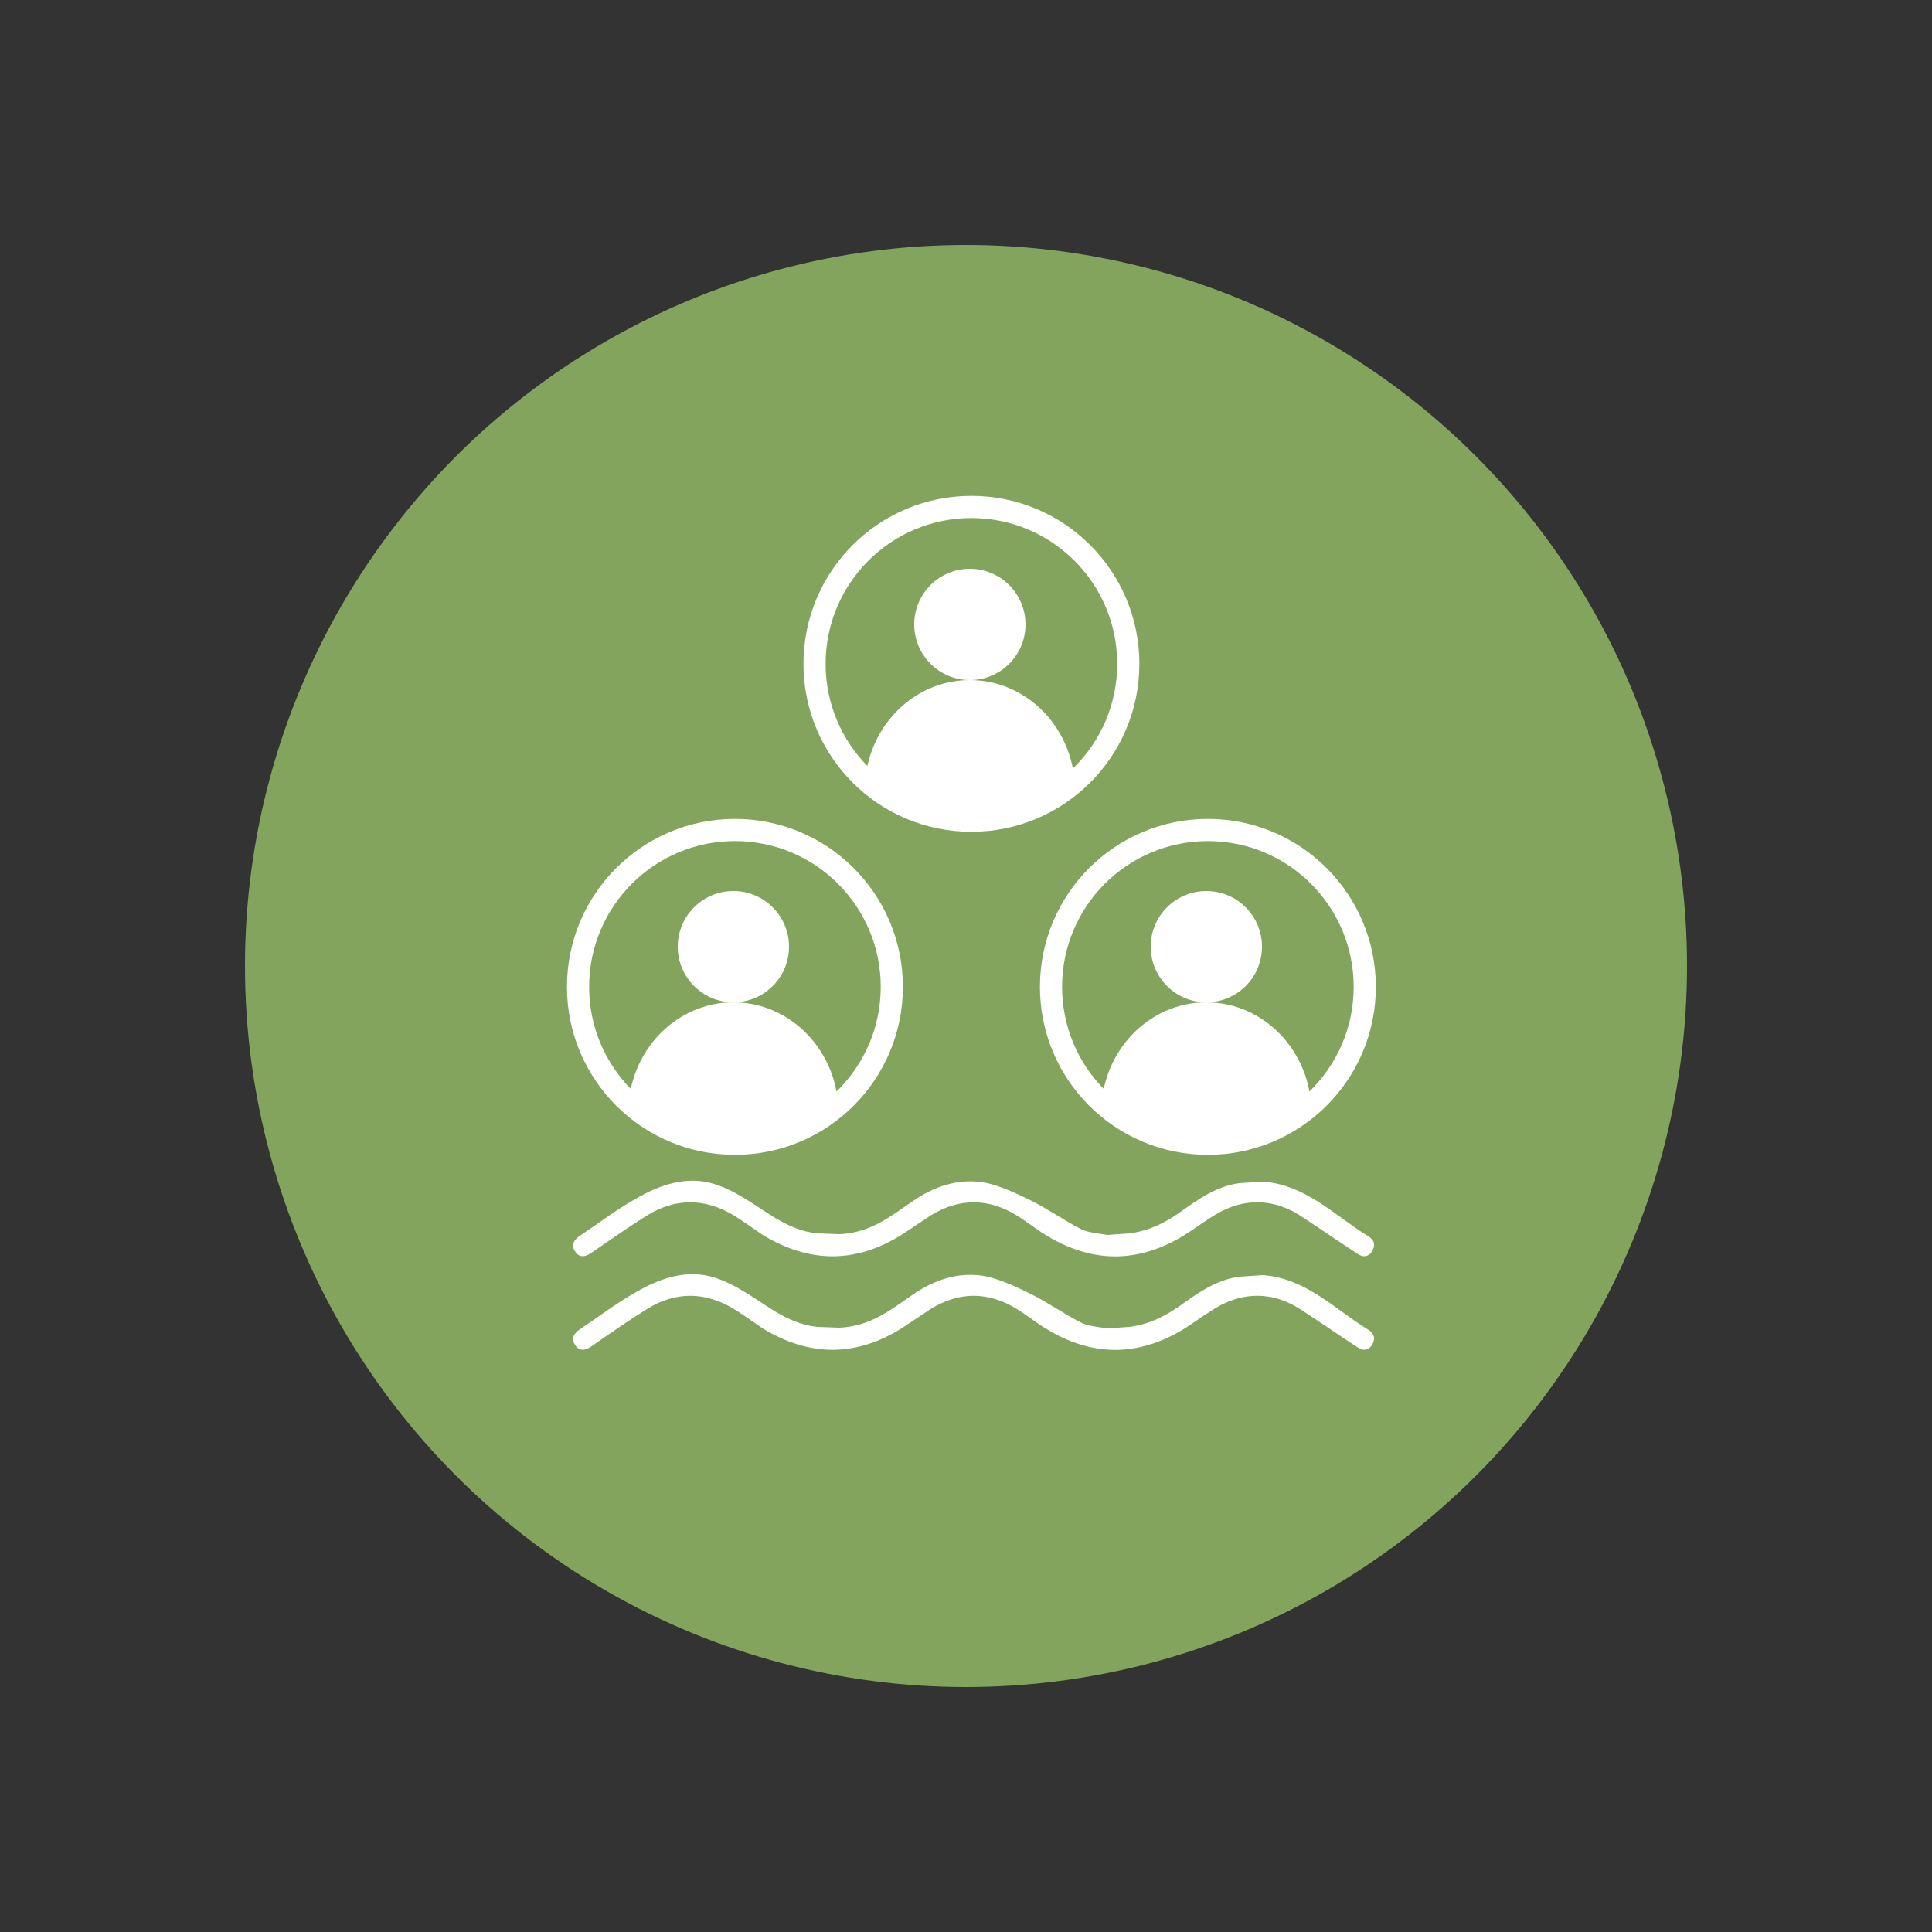
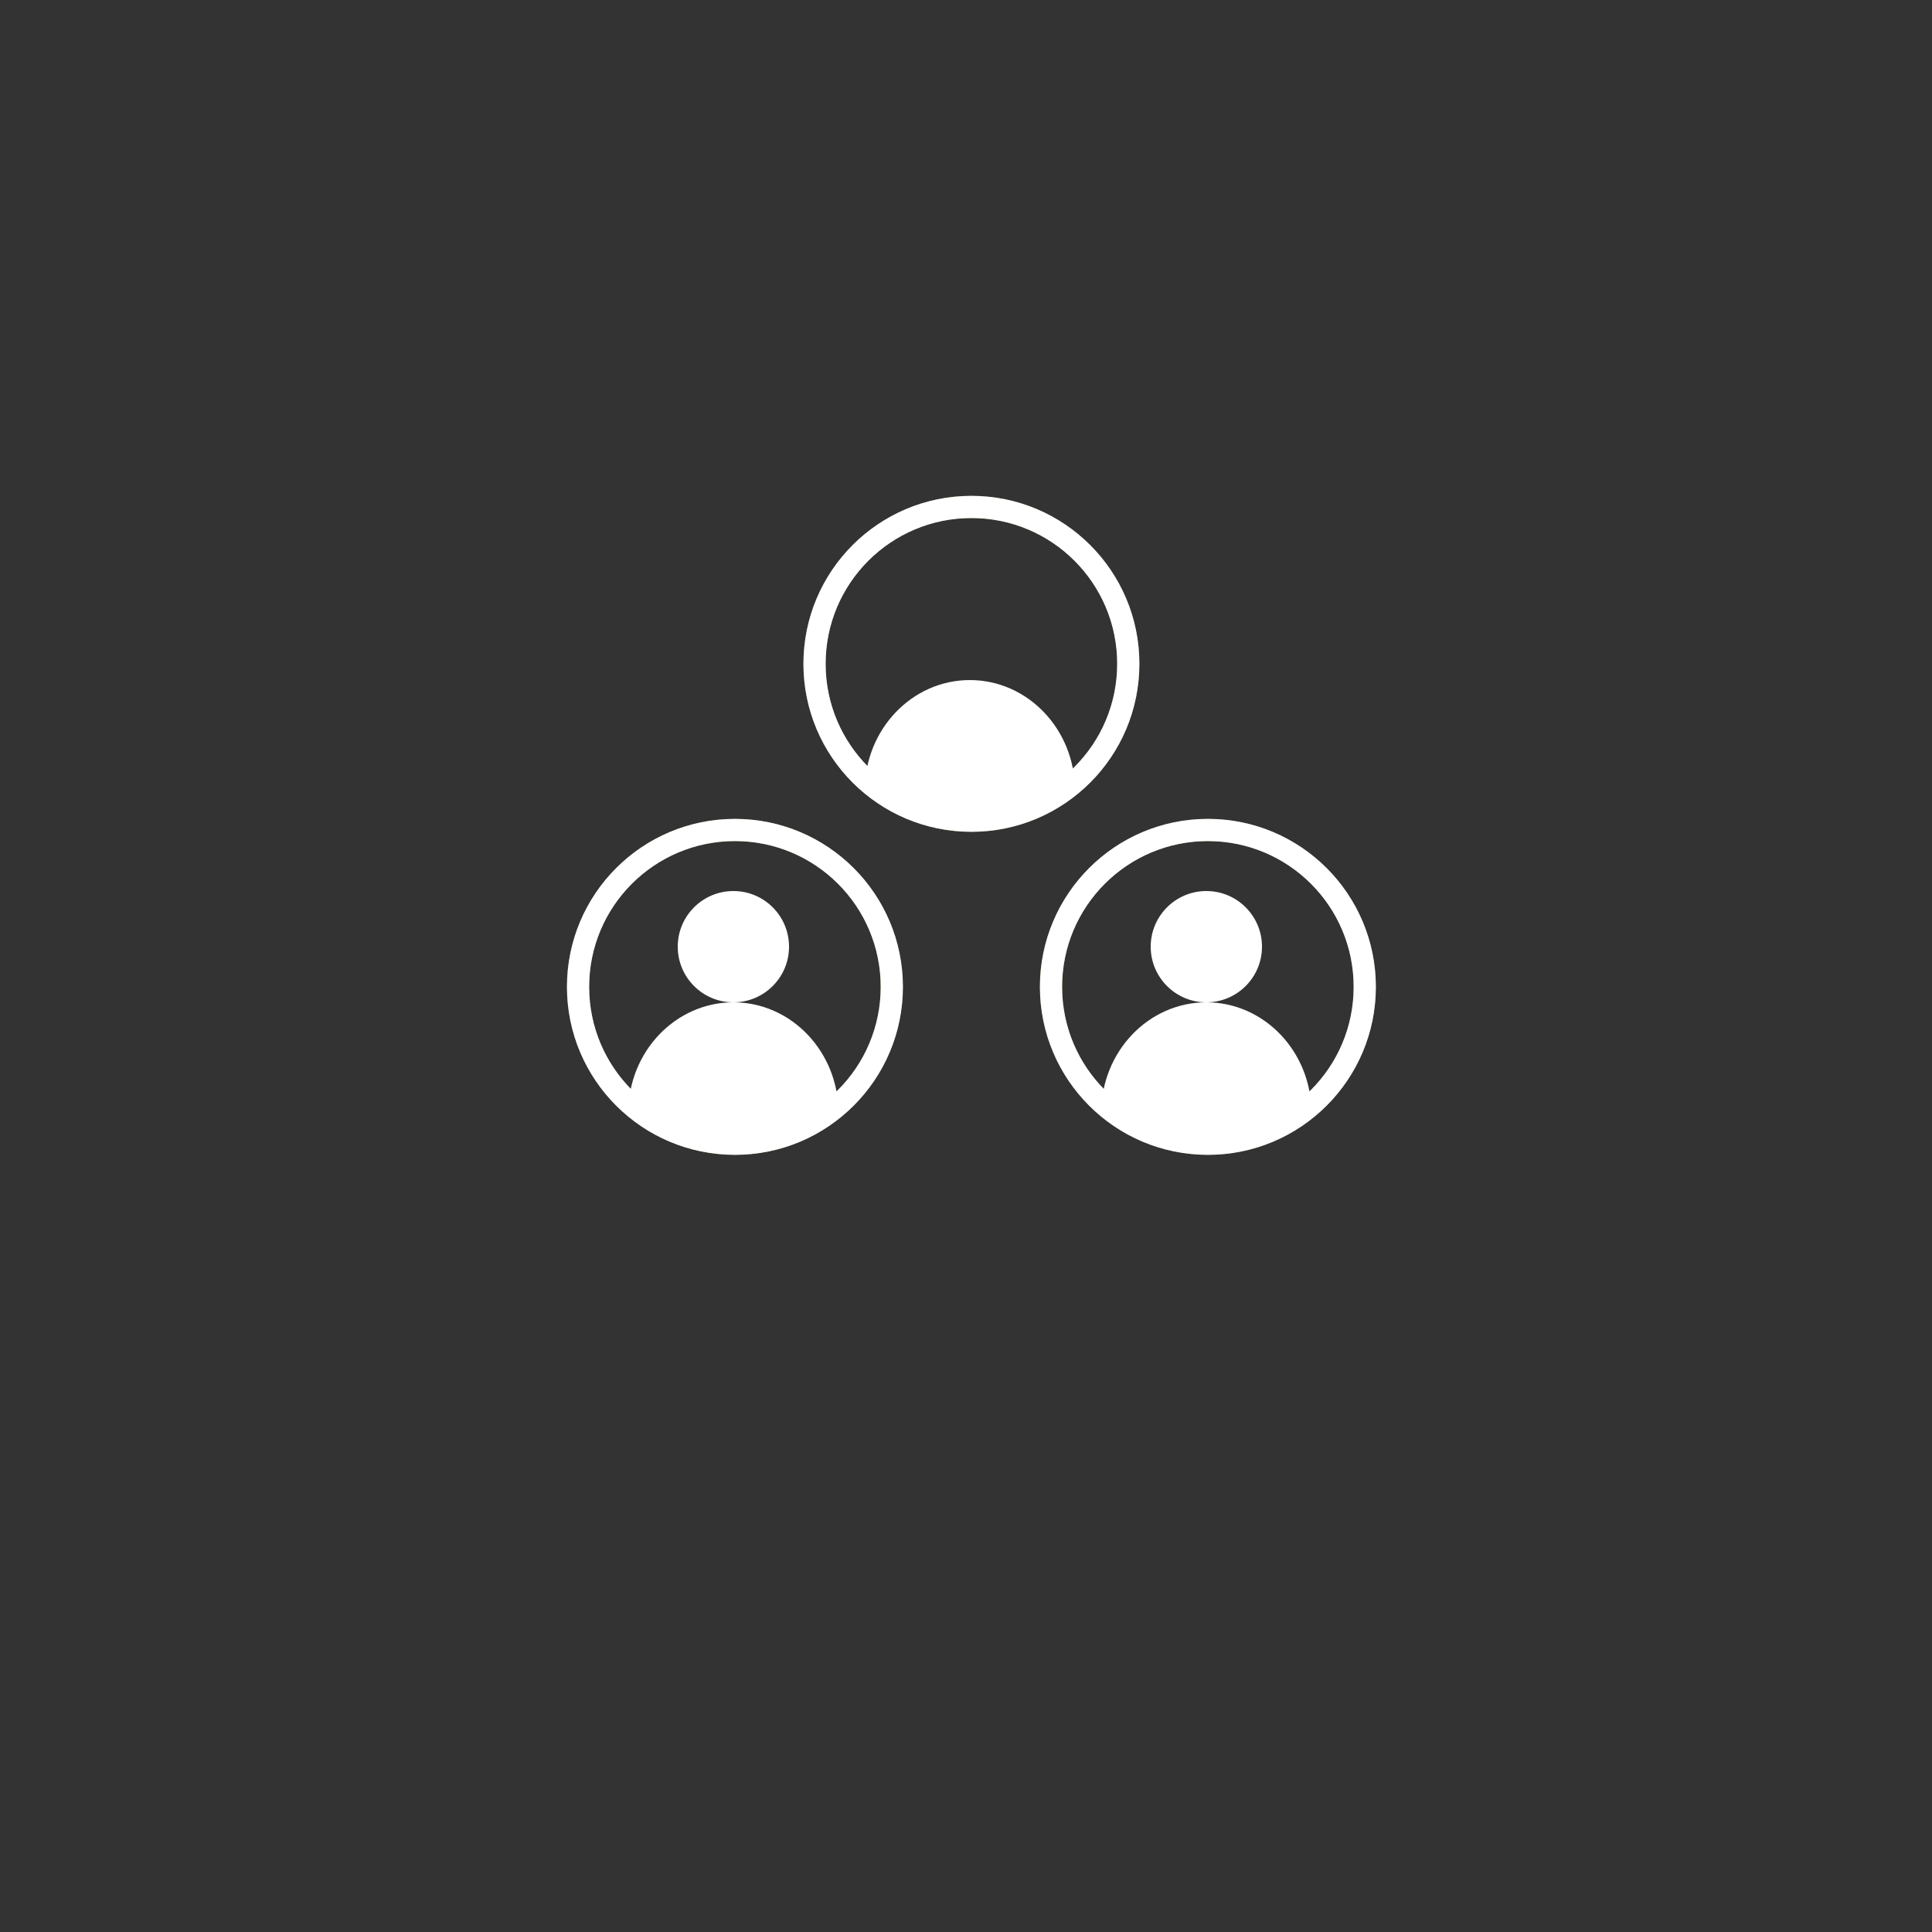
<svg xmlns="http://www.w3.org/2000/svg" version="1.1" id="Layer_1" x="0px" y="0px" viewBox="0 0 250 250" style="enable-background:new 0 0 250 250;" xml:space="preserve">
  <rect x="0" y="0" width="250" height="250" fill="#333333" stroke="none" />
  <style type="text/css"> .st0{fill:#82A45D;} .st1{fill:#FFFFFF;} .st2{fill:none;stroke:#82A45D;stroke-width:2.869;stroke-miterlimit:10;} .st3{fill:none;stroke:#FFFFFF;stroke-width:2.869;stroke-miterlimit:10;} </style>
  <g>
-     <circle class="st0" cx="125" cy="125" r="93.3" />
    <g id="wwS960_00000073707186221519622270000008147216829077054135_">
      <g>
        <g>
-           <path class="st1" d="M160.4,153.1c-3.1,0.4-5.5,2.2-7.9,3.9c-1.9,1.3-3.9,2.3-6.4,2.6l-2.8,0.2c-1.2-0.2-2.4-0.3-3.3-0.7 c-2.2-1.1-4.3-2.6-6.5-3.7c-1.8-0.9-3.7-1.8-5.7-2.3c-3.3-0.7-6.4,0.2-9.2,2c-1.2,0.8-2.4,1.7-3.7,2.5c-1.9,1.2-3.9,2-6.3,2.1 l-2.8-0.1c-2.1-0.2-3.8-1-5.5-2c-2.6-1.6-5-3.5-7.9-4.4c-3.5-1.1-7,0.1-10.1,1.9c-2.5,1.4-4.7,3.1-7.1,4.7 c-0.8,0.5-1.4,1.2-0.8,2.1c0.6,1,1.5,0.7,2.3,0.1c2.3-1.6,4.6-3.2,7-4.7c3.7-2.3,7.5-2.3,11.3,0c1.3,0.8,2.5,1.7,3.7,2.5 c6.1,3.7,12.1,3.7,18.1-0.1c1.2-0.8,2.4-1.6,3.6-2.4c3.7-2.3,7.5-2.3,11.2,0c1.3,0.8,2.4,1.7,3.7,2.5c6,3.7,12,3.7,18,0 c1.1-0.7,2.2-1.5,3.3-2.2c4-2.7,8.2-2.7,12.1,0c2.3,1.5,4.6,3.1,6.9,4.6c0.7,0.5,1.4,0.5,1.9-0.2c0.5-0.8,0.4-1.5-0.4-2 c-4.4-2.7-8.1-6.7-13.7-7.1L160.4,153.1z" />
-         </g>
+           </g>
      </g>
    </g>
    <g id="wwS960_00000018959463264891101150000015273722646682551192_">
      <g>
        <g>
-           <path class="st1" d="M160.4,165.2c-3.1,0.4-5.5,2.2-7.9,3.9c-1.9,1.3-3.9,2.3-6.4,2.6l-2.8,0.2c-1.2-0.2-2.4-0.3-3.3-0.7 c-2.2-1.1-4.3-2.6-6.5-3.7c-1.8-0.9-3.7-1.8-5.7-2.3c-3.3-0.7-6.4,0.2-9.2,2c-1.2,0.8-2.4,1.7-3.7,2.5c-1.9,1.2-3.9,2-6.3,2.1 l-2.8-0.1c-2.1-0.2-3.8-1-5.5-2c-2.6-1.6-5-3.5-7.9-4.4c-3.5-1.1-7,0.1-10.1,1.9c-2.5,1.4-4.7,3.1-7.1,4.7 c-0.8,0.5-1.4,1.2-0.8,2.1c0.6,1,1.5,0.7,2.3,0.1c2.3-1.6,4.6-3.2,7-4.7c3.7-2.3,7.5-2.3,11.3,0c1.3,0.8,2.5,1.7,3.7,2.5 c6.1,3.7,12.1,3.7,18.1-0.1c1.2-0.8,2.4-1.6,3.6-2.4c3.7-2.3,7.5-2.3,11.2,0c1.3,0.8,2.4,1.7,3.7,2.5c6,3.7,12,3.7,18,0 c1.1-0.7,2.2-1.5,3.3-2.2c4-2.7,8.2-2.7,12.1,0c2.3,1.5,4.6,3.1,6.9,4.6c0.7,0.5,1.4,0.5,1.9-0.2c0.5-0.8,0.4-1.5-0.4-2 c-4.4-2.7-8.1-6.7-13.7-7.1L160.4,165.2z" />
-         </g>
+           </g>
      </g>
    </g>
    <circle class="st2" cx="125.7" cy="85.9" r="20.3" />
    <circle class="st3" cx="125.7" cy="85.9" r="20.3" />
-     <circle class="st1" cx="125.5" cy="80.8" r="7.2" />
    <path class="st1" d="M139.1,102.3c0-7.9-6.1-14.3-13.6-14.3s-13.6,6.4-13.6,14.3l13.8,3.9L139.1,102.3z" />
    <circle class="st2" cx="95.1" cy="127.7" r="20.3" />
    <circle class="st3" cx="95.1" cy="127.7" r="20.3" />
    <circle class="st1" cx="94.9" cy="122.5" r="7.2" />
    <path class="st1" d="M108.5,144c0-7.9-6.1-14.3-13.6-14.3s-13.6,6.4-13.6,14.3l13.8,3.9L108.5,144z" />
    <circle class="st2" cx="156.3" cy="127.7" r="20.3" />
    <circle class="st3" cx="156.3" cy="127.7" r="20.3" />
    <circle class="st1" cx="156.1" cy="122.5" r="7.2" />
    <path class="st1" d="M169.7,144c0-7.9-6.1-14.3-13.6-14.3c-7.5,0-13.6,6.4-13.6,14.3l13.8,3.9L169.7,144z" />
  </g>
</svg>